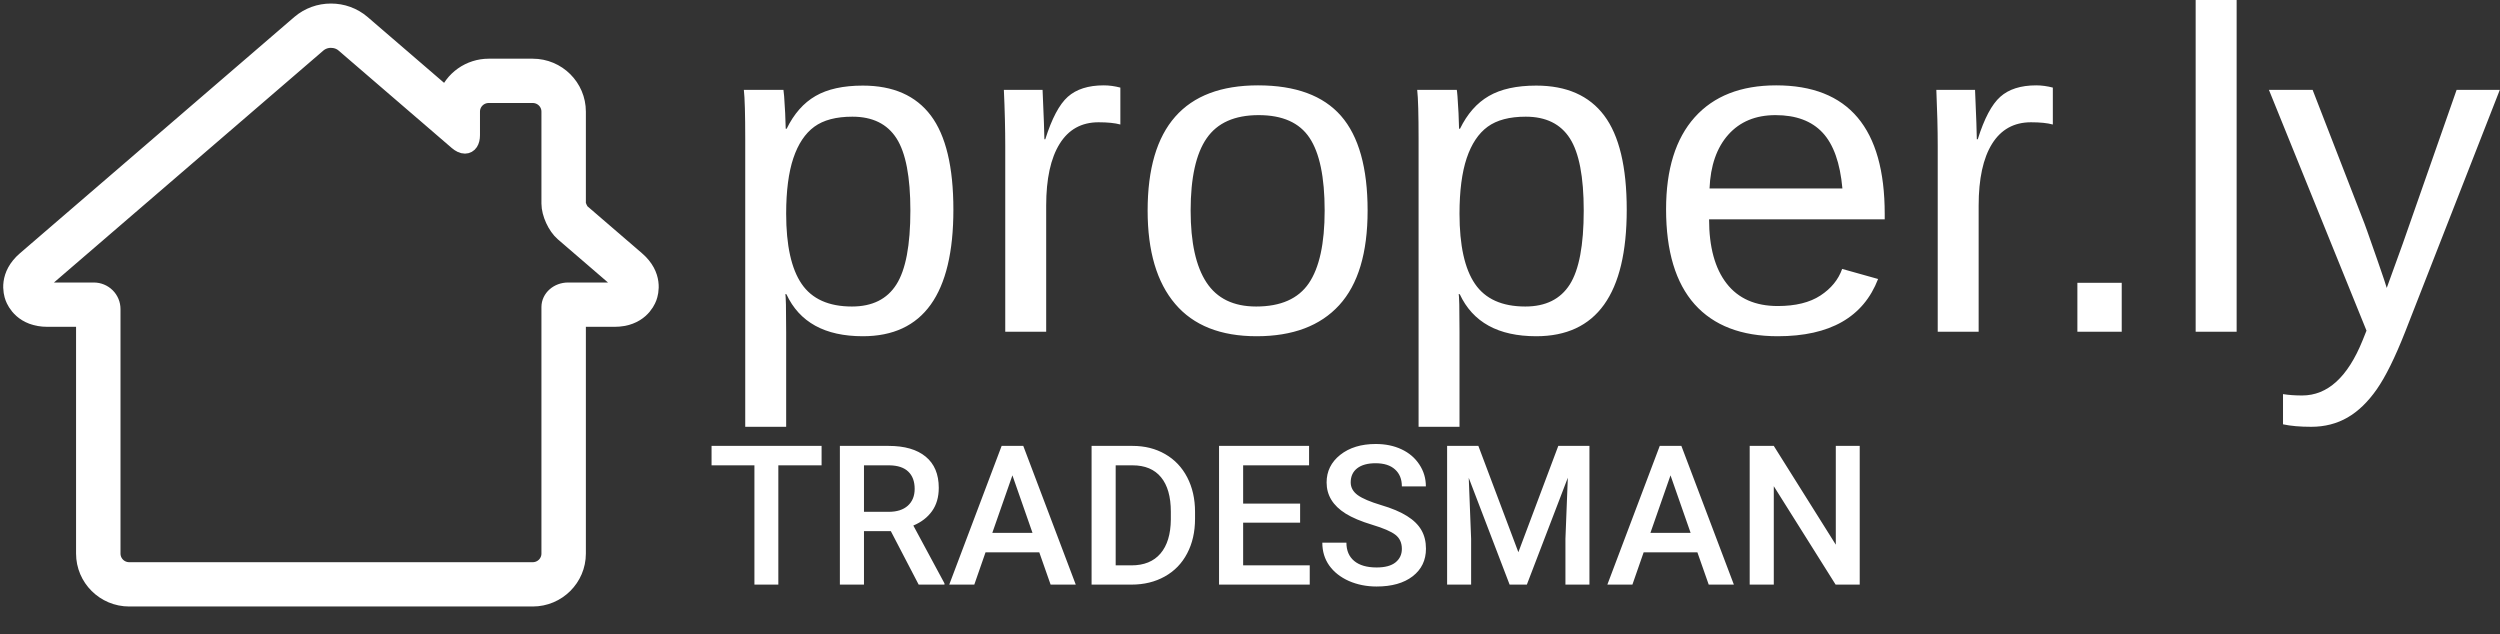
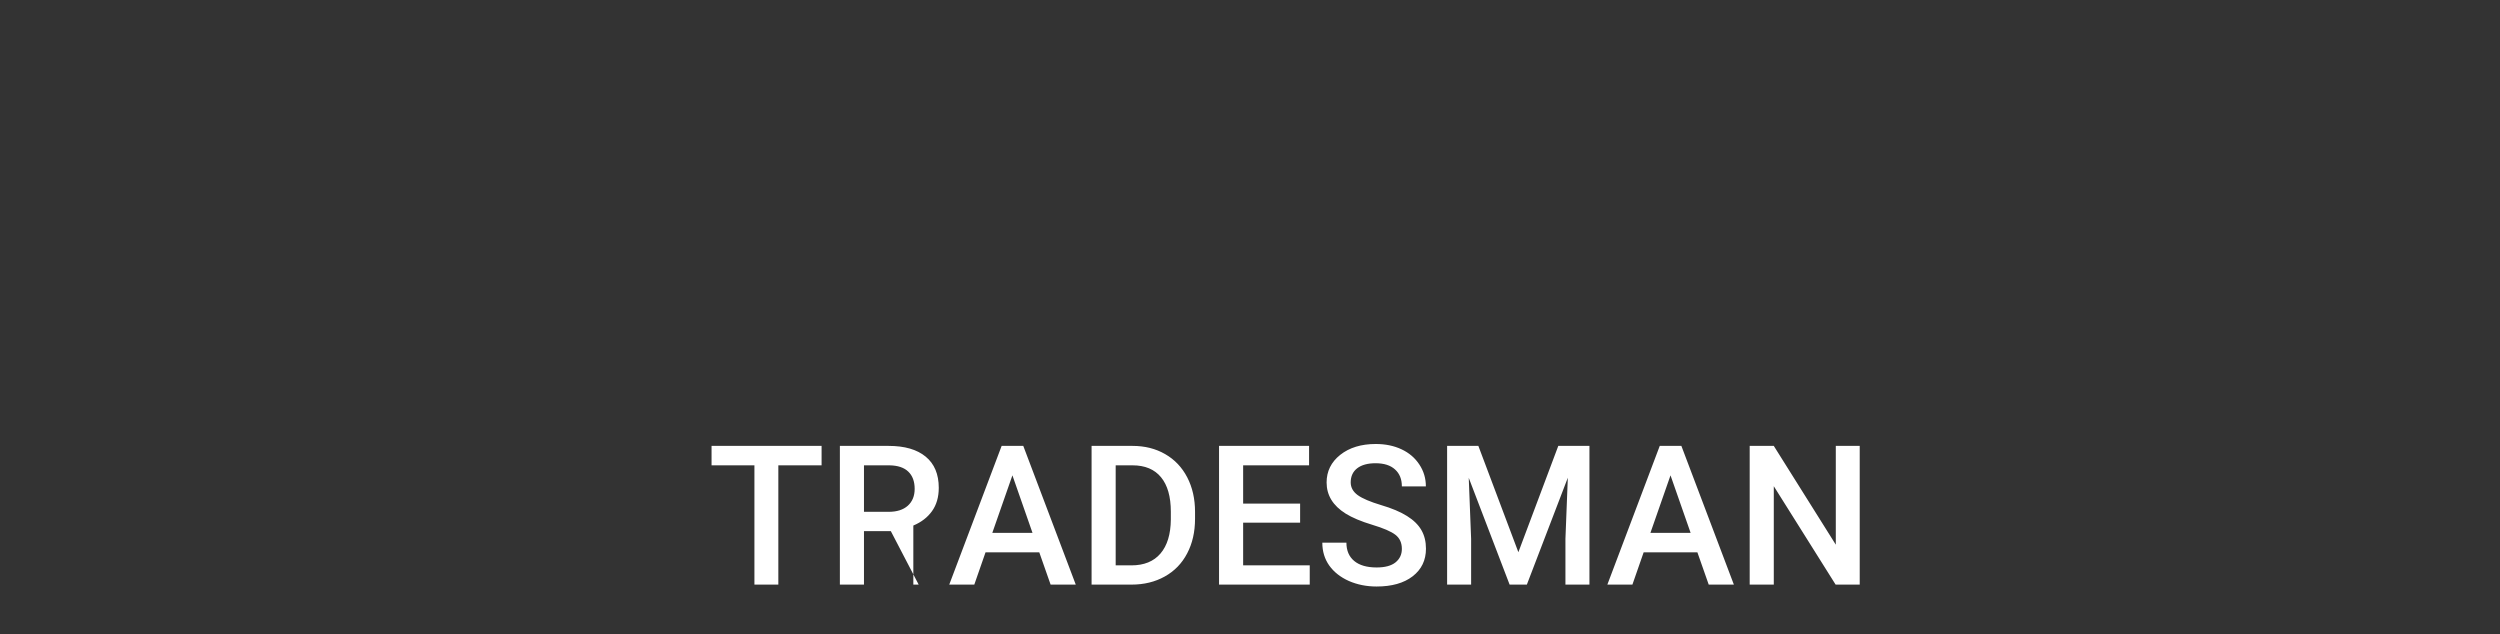
<svg xmlns="http://www.w3.org/2000/svg" width="2953" height="749" viewBox="0 0 2953 749" fill="none">
  <rect x="0" y="0" width="2953" height="749" fill="#333333" stroke="none" />
  <g clip-path="url(#clip0)">
-     <path d="M390.933 45.934C396.637 45.934 402.352 47.813 406.71 51.56L540.571 166.815C543.761 169.555 546.723 170.862 549.194 170.862C553.501 170.862 556.348 166.908 556.348 159.633V131.828C556.348 126.323 558.545 121.043 562.456 117.151C566.367 113.258 571.672 111.071 577.203 111.071H629.289C634.82 111.071 640.125 113.258 644.036 117.151C647.947 121.043 650.144 126.323 650.144 131.828V240.389C650.144 251.847 657.204 267.228 665.922 274.732L730.938 330.714C739.656 338.218 737.372 344.3 725.86 344.3H671C659.488 344.3 650.144 352.53 650.144 362.681V653.906C650.144 659.411 647.947 664.691 644.036 668.583C640.125 672.476 634.82 674.663 629.289 674.663H152.588C147.057 674.663 141.752 672.476 137.841 668.583C133.93 664.691 131.733 659.411 131.733 653.906V365.068C131.733 359.563 129.535 354.283 125.624 350.39C121.713 346.497 116.408 344.31 110.877 344.31H56.017C44.505 344.31 42.221 338.229 50.939 330.725L375.167 51.57C379.573 47.87 385.169 45.869 390.933 45.934ZM390.933 14.799C377.655 14.732 364.795 19.418 354.697 28L30.47 307.176C9.155 325.515 14.442 345.494 16.569 351.181C18.697 356.879 27.831 375.436 56.017 375.436H100.45V653.895C100.45 682.509 123.839 705.789 152.588 705.789H629.289C658.038 705.789 681.428 682.509 681.428 653.895V375.436H725.86C754.046 375.436 763.18 356.879 765.308 351.181C767.435 345.494 772.722 325.504 751.397 307.165L686.391 251.183C684.41 249.315 681.553 243.098 681.428 240.327V131.828C681.428 103.214 658.038 79.935 629.289 79.935H577.203C566.379 79.949 555.826 83.309 547.004 89.55C538.181 95.791 531.524 104.606 527.953 114.776L427.18 28.011C417.081 19.422 404.217 14.733 390.933 14.799Z" fill="white" stroke="white" stroke-width="21.202" />
-     <path d="M1126.14 247.672C1126.14 197.173 1117.25 160.117 1099.54 136.504C1081.77 112.892 1055 101.114 1019.16 101.114C996.074 101.114 977.426 105.193 963.28 113.409C949.133 121.567 937.793 134.493 929.2 152.073H928.089C928.089 148.741 927.855 142.594 927.446 133.574C926.978 124.612 926.569 117.947 926.218 113.639C925.868 109.33 925.575 106.859 925.4 106.112H878.635C879.745 115.649 880.272 135.125 880.272 164.483V504.135H928.615V392.392C928.615 363.896 928.264 348.901 927.563 347.523H928.907C944.281 380.614 974.387 397.16 1019.16 397.16C1090.48 397.16 1126.14 347.35 1126.14 247.672ZM1075.34 248.764C1075.34 289.612 1069.85 318.682 1058.8 336.032C1047.81 353.383 1030.27 362.058 1006.3 362.058C978.888 362.058 959.071 353.153 946.912 335.343C934.753 317.59 928.615 289.956 928.615 252.441C928.615 225.496 931.479 203.607 937.091 186.831C942.762 169.998 951.004 157.646 961.818 149.718C972.633 141.79 987.656 137.825 1006.83 137.825C1030.68 137.825 1048.04 146.386 1058.97 163.449C1069.9 180.512 1075.34 208.95 1075.34 248.764ZM1187.4 391.875H1235.75V242.904C1235.75 211.248 1241.07 186.889 1251.65 169.883C1262.17 152.935 1277.48 144.432 1297.59 144.432C1308.29 144.432 1316.94 145.294 1323.37 147.075V103.47C1316.71 101.746 1310.22 100.827 1303.73 100.827C1285.49 100.827 1271.35 105.366 1261.29 114.328C1251.24 123.29 1242.41 140.009 1234.69 164.483H1233.64C1233.64 157.991 1232.88 138.515 1231.48 106.112H1185.77C1186.88 130.414 1187.4 152.59 1187.4 172.698V391.875ZM1615.42 248.764C1615.42 198.207 1604.96 160.921 1584.03 136.906C1563.04 112.892 1530.37 100.827 1485.94 100.827C1399.07 100.827 1355.58 150.178 1355.58 248.764C1355.58 296.793 1366.45 333.562 1388.14 359.013C1409.77 384.464 1441.86 397.16 1484.3 397.16C1526.98 397.16 1559.48 384.923 1581.87 360.449C1604.26 335.975 1615.42 298.746 1615.42 248.764ZM1564.68 248.764C1564.68 287.658 1558.43 316.269 1545.97 334.596C1533.52 352.865 1512.77 362.058 1483.78 362.058C1457.06 362.058 1437.54 352.578 1425.09 333.619C1412.63 314.718 1406.38 286.394 1406.38 248.764C1406.38 209.984 1412.69 181.546 1425.32 163.334C1437.95 145.064 1458.41 135.987 1486.76 135.987C1514.88 135.987 1534.87 144.892 1546.79 162.759C1558.72 180.627 1564.68 209.295 1564.68 248.764ZM1921.5 247.672C1921.5 197.173 1912.61 160.117 1894.9 136.504C1877.19 112.892 1850.36 101.114 1814.58 101.114C1791.43 101.114 1772.84 105.193 1758.64 113.409C1744.49 121.567 1733.15 134.493 1724.56 152.073H1723.45C1723.45 148.741 1723.21 142.594 1722.81 133.574C1722.34 124.612 1721.93 117.947 1721.58 113.639C1721.23 109.33 1720.93 106.859 1720.76 106.112H1673.99C1675.1 115.649 1675.63 135.125 1675.63 164.483V504.135H1723.97V392.392C1723.97 363.896 1723.62 348.901 1722.92 347.523H1724.27C1739.7 380.614 1769.75 397.16 1814.58 397.16C1885.84 397.16 1921.5 347.35 1921.5 247.672ZM1870.7 248.764C1870.7 289.612 1865.21 318.682 1854.22 336.032C1843.17 353.383 1825.69 362.058 1801.66 362.058C1774.25 362.058 1754.43 353.153 1742.27 335.343C1730.11 317.59 1723.97 289.956 1723.97 252.441C1723.97 225.496 1726.84 203.607 1732.45 186.831C1738.12 169.998 1746.36 157.646 1757.18 149.718C1768.05 141.79 1783.02 137.825 1802.19 137.825C1826.04 137.825 1843.4 146.386 1854.33 163.449C1865.26 180.512 1870.7 208.95 1870.7 248.764ZM2018.77 259.048H2226.23V252.728C2226.23 151.441 2183.5 100.827 2098.04 100.827C2056.3 100.827 2024.21 113.466 2001.7 138.63C1979.25 163.793 1967.97 199.988 1967.97 247.155C1967.97 296.793 1979.25 334.194 2001.7 359.415C2024.21 384.579 2056.94 397.16 2099.91 397.16C2161.52 397.16 2201.04 374.64 2218.4 329.54L2175.96 317.648C2171.46 330.345 2162.92 340.801 2150.3 349.074C2137.67 357.347 2120.89 361.483 2099.91 361.483C2073.43 361.483 2053.26 352.636 2039.46 334.826C2025.67 317.073 2018.77 291.795 2018.77 259.048ZM2176.25 222.624H2019.3C2020.41 195.679 2027.77 174.479 2041.45 159.082C2055.19 143.686 2073.78 135.987 2097.22 135.987C2121.42 135.987 2139.95 142.881 2152.87 156.727C2165.73 170.515 2173.56 192.519 2176.25 222.624ZM2288.84 391.875H2337.18V242.904C2337.18 211.248 2342.44 186.889 2353.02 169.883C2363.61 152.935 2378.92 144.432 2398.97 144.432C2409.73 144.432 2418.32 145.294 2424.81 147.075V103.47C2418.15 101.746 2411.6 100.827 2405.17 100.827C2386.87 100.827 2372.72 105.366 2362.73 114.328C2352.67 123.29 2343.79 140.009 2336.13 164.483H2335.02C2335.02 157.991 2334.32 138.515 2332.92 106.112H2287.2C2288.25 130.414 2288.84 152.59 2288.84 172.698V391.875ZM2453.8 391.875H2506.18V334.021H2453.8V391.875ZM2593.51 391.875H2641.92V0H2593.51V391.875ZM2730.01 504.135C2745.97 504.135 2760.29 500.458 2772.92 493.161C2785.54 485.865 2797 474.777 2807.41 459.897C2817.81 445.017 2829.04 422.324 2841.02 391.875L2952.79 106.112H2901.76L2838.04 288.118L2819.22 340.111C2818.69 337.813 2815.01 326.898 2808.23 307.364C2801.44 287.831 2797.41 276.34 2796.13 272.893C2794.9 269.446 2793.79 266.516 2792.91 264.046L2731.65 106.112H2680.03L2795.31 390.553L2790.75 401.929C2773.21 445.419 2749.36 467.136 2719.31 467.136C2711.07 467.136 2703.53 466.619 2696.69 465.527V501.205C2705.69 503.158 2716.8 504.135 2730.01 504.135Z" fill="white" />
-     <path d="M970.459 549.651H919.37V690.539H891.125V549.651H840.487V526.695H970.459V549.651ZM1052.27 627.409H1020.53V690.539H992.065V526.695H1049.68C1068.59 526.695 1083.18 530.933 1093.45 539.411C1103.73 547.888 1108.87 560.154 1108.87 576.208C1108.87 587.161 1106.21 596.351 1100.88 603.778C1095.63 611.13 1088.28 616.794 1078.83 620.77L1115.62 689.076V690.539H1085.13L1052.27 627.409ZM1020.53 604.566H1049.79C1059.4 604.566 1066.9 602.165 1072.3 597.364C1077.7 592.487 1080.4 585.848 1080.4 577.446C1080.4 568.669 1077.89 561.879 1072.86 557.078C1067.91 552.277 1060.48 549.801 1050.58 549.651H1020.53V604.566ZM1227.59 652.391H1164.12L1150.84 690.539H1121.25L1183.14 526.695H1208.69L1270.69 690.539H1240.98L1227.59 652.391ZM1172.11 629.435H1219.6L1195.86 561.467L1172.11 629.435ZM1289.37 690.539V526.695H1337.76C1352.24 526.695 1365.06 529.921 1376.24 536.372C1387.5 542.824 1396.2 551.977 1402.35 563.83C1408.5 575.683 1411.58 589.262 1411.58 604.566V612.78C1411.58 628.309 1408.46 641.963 1402.24 653.741C1396.09 665.519 1387.27 674.597 1375.79 680.974C1364.39 687.35 1351.3 690.539 1336.52 690.539H1289.37ZM1317.84 549.651V667.808H1336.41C1351.34 667.808 1362.78 663.156 1370.73 653.854C1378.76 644.476 1382.84 631.048 1382.99 613.568V604.453C1382.99 586.673 1379.13 573.095 1371.4 563.717C1363.68 554.34 1352.46 549.651 1337.76 549.651H1317.84ZM1535.7 617.394H1468.4V667.808H1547.06V690.539H1439.93V526.695H1546.28V549.651H1468.4V594.888H1535.7V617.394ZM1655.88 648.34C1655.88 641.138 1653.33 635.586 1648.23 631.685C1643.2 627.784 1634.09 623.846 1620.88 619.87C1607.68 615.894 1597.18 611.467 1589.37 606.591C1574.45 597.214 1566.98 584.985 1566.98 569.906C1566.98 556.703 1572.34 545.825 1583.07 537.273C1593.88 528.72 1607.87 524.444 1625.05 524.444C1636.45 524.444 1646.61 526.545 1655.54 530.746C1664.47 534.947 1671.48 540.949 1676.58 548.751C1681.69 556.478 1684.24 565.068 1684.24 574.52H1655.88C1655.88 565.968 1653.18 559.291 1647.78 554.49C1642.45 549.613 1634.8 547.175 1624.82 547.175C1615.52 547.175 1608.28 549.163 1603.1 553.139C1598 557.115 1595.45 562.667 1595.45 569.794C1595.45 575.795 1598.23 580.822 1603.78 584.873C1609.33 588.849 1618.48 592.75 1631.24 596.576C1643.99 600.327 1654.23 604.641 1661.96 609.517C1669.68 614.318 1675.35 619.87 1678.95 626.171C1682.55 632.398 1684.35 639.713 1684.35 648.115C1684.35 661.768 1679.1 672.646 1668.6 680.748C1658.17 688.776 1643.99 692.789 1626.06 692.789C1614.21 692.789 1603.29 690.614 1593.31 686.262C1583.41 681.836 1575.68 675.76 1570.13 668.033C1564.66 660.306 1561.92 651.303 1561.92 641.025H1590.39C1590.39 650.328 1593.46 657.53 1599.61 662.631C1605.77 667.732 1614.58 670.283 1626.06 670.283C1635.96 670.283 1643.39 668.295 1648.34 664.319C1653.37 660.268 1655.88 654.942 1655.88 648.34ZM1746.24 526.695L1793.5 652.278L1840.65 526.695H1877.45V690.539H1849.09V636.524L1851.91 564.28L1803.52 690.539H1783.15L1734.88 564.392L1737.69 636.524V690.539H1709.33V526.695H1746.24ZM2004.95 652.391H1941.48L1928.2 690.539H1898.61L1960.5 526.695H1986.04L2048.05 690.539H2018.34L2004.95 652.391ZM1949.47 629.435H1996.96L1973.21 561.467L1949.47 629.435ZM2196.7 690.539H2168.23L2095.2 574.295V690.539H2066.73V526.695H2095.2L2168.45 643.388V526.695H2196.7V690.539Z" fill="white" />
+     <path d="M970.459 549.651H919.37V690.539H891.125V549.651H840.487V526.695H970.459V549.651ZM1052.27 627.409H1020.53V690.539H992.065V526.695H1049.68C1068.59 526.695 1083.18 530.933 1093.45 539.411C1103.73 547.888 1108.87 560.154 1108.87 576.208C1108.87 587.161 1106.21 596.351 1100.88 603.778C1095.63 611.13 1088.28 616.794 1078.83 620.77V690.539H1085.13L1052.27 627.409ZM1020.53 604.566H1049.79C1059.4 604.566 1066.9 602.165 1072.3 597.364C1077.7 592.487 1080.4 585.848 1080.4 577.446C1080.4 568.669 1077.89 561.879 1072.86 557.078C1067.91 552.277 1060.48 549.801 1050.58 549.651H1020.53V604.566ZM1227.59 652.391H1164.12L1150.84 690.539H1121.25L1183.14 526.695H1208.69L1270.69 690.539H1240.98L1227.59 652.391ZM1172.11 629.435H1219.6L1195.86 561.467L1172.11 629.435ZM1289.37 690.539V526.695H1337.76C1352.24 526.695 1365.06 529.921 1376.24 536.372C1387.5 542.824 1396.2 551.977 1402.35 563.83C1408.5 575.683 1411.58 589.262 1411.58 604.566V612.78C1411.58 628.309 1408.46 641.963 1402.24 653.741C1396.09 665.519 1387.27 674.597 1375.79 680.974C1364.39 687.35 1351.3 690.539 1336.52 690.539H1289.37ZM1317.84 549.651V667.808H1336.41C1351.34 667.808 1362.78 663.156 1370.73 653.854C1378.76 644.476 1382.84 631.048 1382.99 613.568V604.453C1382.99 586.673 1379.13 573.095 1371.4 563.717C1363.68 554.34 1352.46 549.651 1337.76 549.651H1317.84ZM1535.7 617.394H1468.4V667.808H1547.06V690.539H1439.93V526.695H1546.28V549.651H1468.4V594.888H1535.7V617.394ZM1655.88 648.34C1655.88 641.138 1653.33 635.586 1648.23 631.685C1643.2 627.784 1634.09 623.846 1620.88 619.87C1607.68 615.894 1597.18 611.467 1589.37 606.591C1574.45 597.214 1566.98 584.985 1566.98 569.906C1566.98 556.703 1572.34 545.825 1583.07 537.273C1593.88 528.72 1607.87 524.444 1625.05 524.444C1636.45 524.444 1646.61 526.545 1655.54 530.746C1664.47 534.947 1671.48 540.949 1676.58 548.751C1681.69 556.478 1684.24 565.068 1684.24 574.52H1655.88C1655.88 565.968 1653.18 559.291 1647.78 554.49C1642.45 549.613 1634.8 547.175 1624.82 547.175C1615.52 547.175 1608.28 549.163 1603.1 553.139C1598 557.115 1595.45 562.667 1595.45 569.794C1595.45 575.795 1598.23 580.822 1603.78 584.873C1609.33 588.849 1618.48 592.75 1631.24 596.576C1643.99 600.327 1654.23 604.641 1661.96 609.517C1669.68 614.318 1675.35 619.87 1678.95 626.171C1682.55 632.398 1684.35 639.713 1684.35 648.115C1684.35 661.768 1679.1 672.646 1668.6 680.748C1658.17 688.776 1643.99 692.789 1626.06 692.789C1614.21 692.789 1603.29 690.614 1593.31 686.262C1583.41 681.836 1575.68 675.76 1570.13 668.033C1564.66 660.306 1561.92 651.303 1561.92 641.025H1590.39C1590.39 650.328 1593.46 657.53 1599.61 662.631C1605.77 667.732 1614.58 670.283 1626.06 670.283C1635.96 670.283 1643.39 668.295 1648.34 664.319C1653.37 660.268 1655.88 654.942 1655.88 648.34ZM1746.24 526.695L1793.5 652.278L1840.65 526.695H1877.45V690.539H1849.09V636.524L1851.91 564.28L1803.52 690.539H1783.15L1734.88 564.392L1737.69 636.524V690.539H1709.33V526.695H1746.24ZM2004.95 652.391H1941.48L1928.2 690.539H1898.61L1960.5 526.695H1986.04L2048.05 690.539H2018.34L2004.95 652.391ZM1949.47 629.435H1996.96L1973.21 561.467L1949.47 629.435ZM2196.7 690.539H2168.23L2095.2 574.295V690.539H2066.73V526.695H2095.2L2168.45 643.388V526.695H2196.7V690.539Z" fill="white" />
  </g>
  <defs>
    <clipPath id="clip0">
      <rect width="2952.79" height="749" fill="white" />
    </clipPath>
  </defs>
</svg>